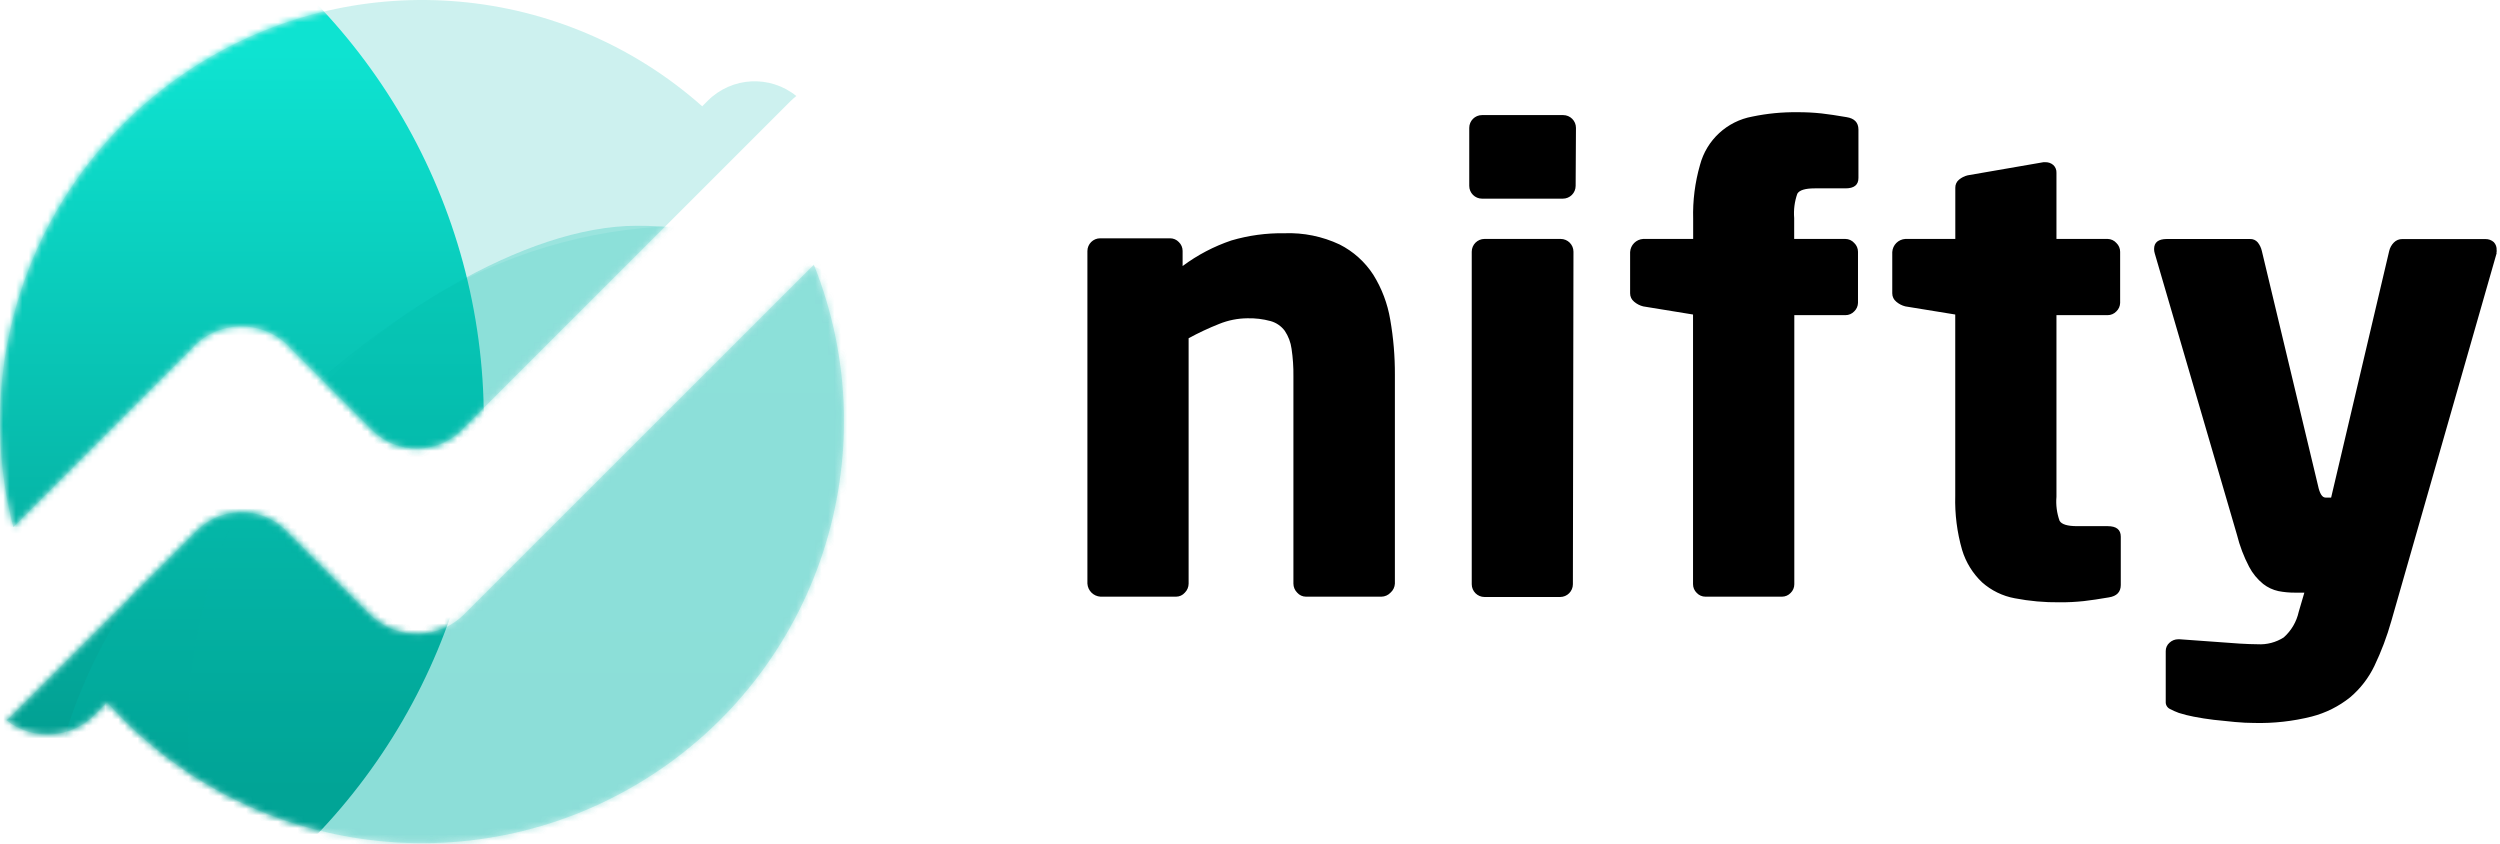
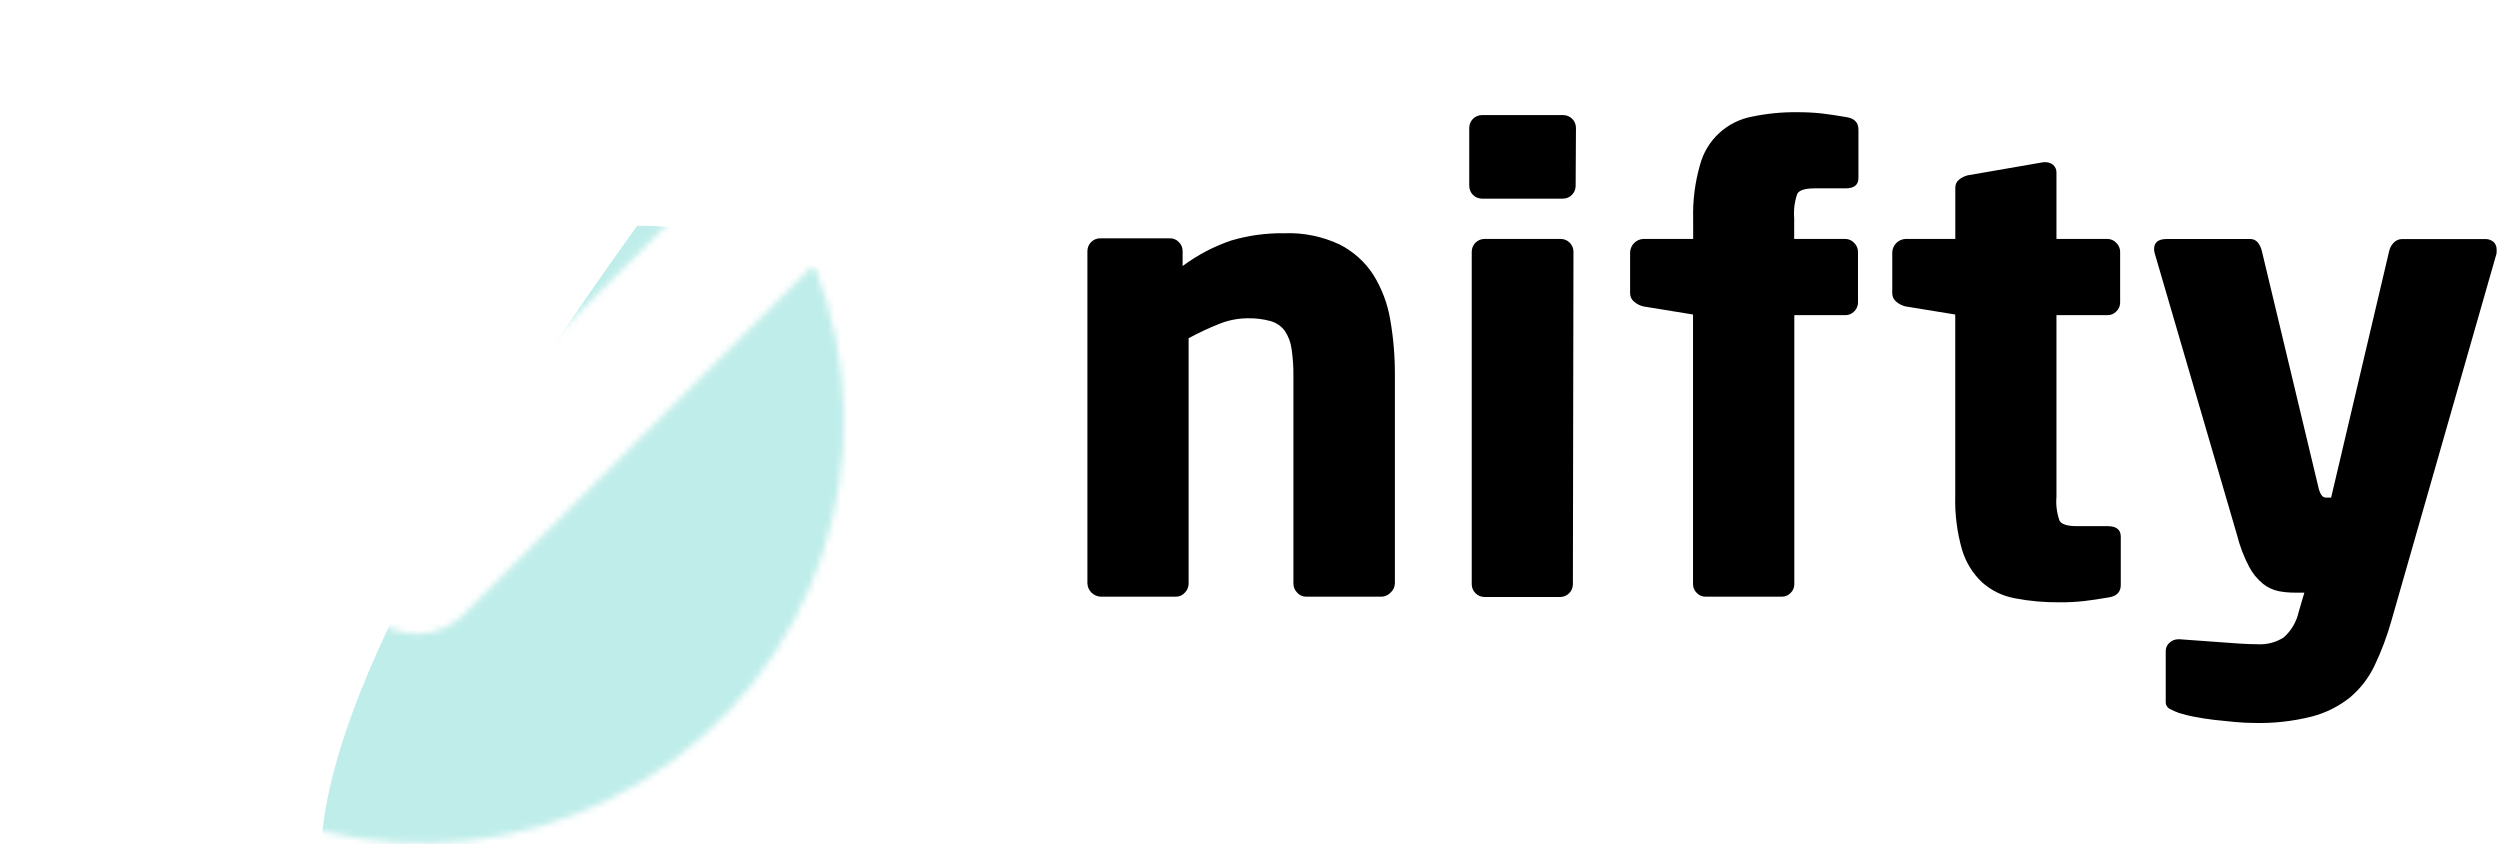
<svg xmlns="http://www.w3.org/2000/svg" xmlns:xlink="http://www.w3.org/1999/xlink" width="391px" height="132px" viewBox="0 0 391 132" version="1.1">
  <title>nifty logo</title>
  <desc>Created with Sketch.</desc>
  <defs>
-     <path d="M127.288,41.395 C139.163,71.144 127.968,105.125 100.734,121.988 C73.501,138.852 38.091,133.73 16.753,109.841 L14.731,111.863 C11.011,115.559 5.115,115.894 1.001,112.642 C1.309,112.399 1.602,112.139 1.881,111.863 L30.421,83.363 L31.049,82.736 C34.842,79.231 40.692,79.231 44.485,82.736 L45.031,83.292 L57.968,96.227 C58.042,96.295 58.121,96.357 58.195,96.425 C62.299,100.15 68.598,100.017 72.541,96.122 L127.288,41.395 Z M31.605,9.683 C56.371,-5.447 88.114,-2.631 109.828,16.625 L110.728,15.725 C114.479,11.997 120.436,11.692 124.548,15.017 C124.192,15.294 123.854,15.595 123.538,15.917 L71.974,67.479 C68.165,71.054 62.235,71.054 58.426,67.479 L45.415,54.467 C45.294,54.336 45.203,54.184 45.082,54.063 C41.012,50.049 34.472,50.049 30.402,54.063 C30.27,54.184 30.189,54.336 30.068,54.467 L2.083,82.453 C-5.141,54.343 6.84,24.814 31.605,9.683 Z" id="path-1" />
    <linearGradient x1="83.831%" y1="19.837%" x2="83.831%" y2="80.351%" id="linearGradient-3">
      <stop stop-color="#0EE3D1" offset="0%" />
      <stop stop-color="#019B8E" offset="100%" />
    </linearGradient>
    <path d="M127.288,41.395 C139.163,71.144 127.968,105.125 100.734,121.988 C73.501,138.852 38.091,133.73 16.753,109.841 L14.731,111.863 C11.011,115.559 5.115,115.894 1.001,112.642 C1.309,112.399 1.602,112.139 1.881,111.863 L30.421,83.363 L31.049,82.736 C34.842,79.231 40.692,79.231 44.485,82.736 L45.031,83.292 L57.968,96.227 C58.042,96.295 58.121,96.357 58.195,96.425 C62.299,100.15 68.598,100.017 72.541,96.122 L127.288,41.395 Z M31.605,9.683 C56.371,-5.447 88.114,-2.631 109.828,16.625 L110.728,15.725 C114.479,11.997 120.436,11.692 124.548,15.017 C124.192,15.294 123.854,15.595 123.538,15.917 L71.974,67.479 C68.165,71.054 62.235,71.054 58.426,67.479 L45.415,54.467 C45.294,54.336 45.203,54.184 45.082,54.063 C41.012,50.049 34.472,50.049 30.402,54.063 C30.27,54.184 30.189,54.336 30.068,54.467 L2.083,82.453 C-5.141,54.343 6.84,24.814 31.605,9.683 Z" id="path-4" />
    <linearGradient x1="50%" y1="0%" x2="50%" y2="100%" id="linearGradient-6">
      <stop stop-color="#01BFAF" offset="0%" />
      <stop stop-color="#019B8E" offset="100%" />
    </linearGradient>
    <path d="M127.288,41.395 C139.163,71.144 127.968,105.125 100.734,121.988 C73.501,138.852 38.091,133.73 16.753,109.841 L14.731,111.863 C11.011,115.559 5.115,115.894 1.001,112.642 C1.309,112.399 1.602,112.139 1.881,111.863 L30.421,83.363 L31.049,82.736 C34.842,79.231 40.692,79.231 44.485,82.736 L45.031,83.292 L57.968,96.227 C58.042,96.295 58.121,96.357 58.195,96.425 C62.299,100.15 68.598,100.017 72.541,96.122 L127.288,41.395 Z M31.605,9.683 C56.371,-5.447 88.114,-2.631 109.828,16.625 L110.728,15.725 C114.479,11.997 120.436,11.692 124.548,15.017 C124.192,15.294 123.854,15.595 123.538,15.917 L71.974,67.479 C68.165,71.054 62.235,71.054 58.426,67.479 L45.415,54.467 C45.294,54.336 45.203,54.184 45.082,54.063 C41.012,50.049 34.472,50.049 30.402,54.063 C30.27,54.184 30.189,54.336 30.068,54.467 L2.083,82.453 C-5.141,54.343 6.84,24.814 31.605,9.683 Z" id="path-7" />
  </defs>
  <g id="Page-1" stroke="none" stroke-width="1" fill="none" fill-rule="evenodd">
    <g id="nifty-logo">
      <g id="Group" transform="translate(31, 17)" fill-rule="nonzero">
        <g transform="translate(139, 0)" fill="#000000" id="Shape">
          <path d="M47.48,75.69 C47.111,76.083 46.599,76.31 46.06,76.32 L34.25,76.32 C33.723,76.319 33.223,76.089 32.88,75.69 C32.504,75.317 32.292,74.81 32.29,74.28 L32.29,41.84 C32.309,40.405 32.212,38.97 32,37.55 C31.866,36.54 31.5,35.575 30.93,34.73 C30.383,33.998 29.61,33.467 28.73,33.22 C27.538,32.895 26.305,32.747 25.07,32.78 C23.564,32.795 22.075,33.094 20.68,33.66 C19.043,34.309 17.447,35.057 15.9,35.9 L15.9,74.28 C15.898,74.81 15.686,75.317 15.31,75.69 C14.967,76.09 14.467,76.32 13.94,76.32 L2.12,76.32 C1.015,76.256 0.134,75.375 0.07,74.27 L0.07,22.27 C0.07,21.165 0.965,20.27 2.07,20.27 L13,20.27 C13.519,20.268 14.015,20.482 14.37,20.86 C14.748,21.22 14.961,21.719 14.96,22.24 L14.96,24.61 C17.274,22.885 19.846,21.535 22.58,20.61 C25.274,19.816 28.072,19.435 30.88,19.48 C33.859,19.367 36.822,19.97 39.52,21.24 C41.666,22.324 43.485,23.96 44.79,25.98 C46.118,28.119 47.015,30.497 47.43,32.98 C47.93,35.832 48.175,38.724 48.16,41.62 L48.16,74.28 C48.134,74.823 47.889,75.332 47.48,75.69 L47.48,75.69 Z M76.43,12.07 C76.43,13.175 75.535,14.07 74.43,14.07 L61.79,14.07 C60.685,14.07 59.79,13.175 59.79,12.07 L59.79,3 C59.79,1.895 60.685,1 61.79,1 L74.48,1 C75.585,1 76.48,1.895 76.48,3 L76.43,12.07 Z M76,74.37 C76,75.475 75.105,76.37 74,76.37 L62.18,76.37 C61.075,76.37 60.18,75.475 60.18,74.37 L60.18,22.37 C60.18,21.265 61.075,20.37 62.18,20.37 L74.09,20.37 C75.195,20.37 76.09,21.265 76.09,22.37 L76,74.37 Z M118.62,12.46 L113.83,12.46 C112.33,12.46 111.42,12.74 111.1,13.3 C110.67,14.521 110.503,15.82 110.61,17.11 L110.61,20.37 L118.61,20.37 C119.142,20.373 119.647,20.602 120,21 C120.378,21.36 120.591,21.859 120.59,22.38 L120.59,30.38 C120.575,30.881 120.363,31.355 120,31.7 C119.645,32.078 119.149,32.292 118.63,32.29 L110.63,32.29 L110.63,74.38 C110.632,74.894 110.422,75.386 110.05,75.74 C109.697,76.114 109.204,76.324 108.69,76.32 L96.73,76.32 C96.214,76.322 95.721,76.108 95.37,75.73 C94.997,75.373 94.787,74.877 94.79,74.36 L94.79,32.19 L87,30.92 C86.476,30.791 85.99,30.541 85.58,30.19 C85.177,29.871 84.944,29.384 84.95,28.87 L84.95,22.42 C85.014,21.315 85.895,20.434 87,20.37 L94.81,20.37 L94.81,17.25 C94.731,14.395 95.092,11.545 95.88,8.8 C96.911,4.898 100.108,1.947 104.08,1.23 C106.382,0.751 108.729,0.523 111.08,0.55 C112.353,0.54 113.625,0.604 114.89,0.74 C115.997,0.867 117.3,1.06 118.8,1.32 C120.033,1.513 120.653,2.16 120.66,3.26 L120.66,10.82 C120.667,11.92 119.987,12.467 118.62,12.46 Z M159.83,76.43 C158.33,76.69 157.027,76.883 155.92,77.01 C154.655,77.146 153.383,77.209 152.11,77.2 C149.761,77.226 147.416,77.015 145.11,76.57 C143.211,76.222 141.444,75.361 140,74.08 C138.532,72.688 137.453,70.937 136.87,69 C136.082,66.255 135.721,63.405 135.8,60.55 L135.8,32.19 L128,30.92 C127.476,30.791 126.99,30.541 126.58,30.19 C126.177,29.871 125.944,29.384 125.95,28.87 L125.95,22.42 C126.014,21.315 126.895,20.434 128,20.37 L135.81,20.37 L135.81,12.37 C135.796,11.88 136.01,11.41 136.39,11.1 C136.785,10.772 137.251,10.54 137.75,10.42 L149.59,8.37 L149.88,8.37 C150.34,8.35 150.791,8.508 151.14,8.81 C151.475,9.125 151.654,9.571 151.63,10.03 L151.63,20.37 L159.63,20.37 C160.155,20.378 160.652,20.607 161,21 C161.378,21.36 161.591,21.859 161.59,22.38 L161.59,30.38 C161.575,30.881 161.363,31.355 161,31.7 C160.645,32.078 160.149,32.292 159.63,32.29 L151.63,32.29 L151.63,60.7 C151.522,61.974 151.689,63.256 152.12,64.46 C152.447,65.013 153.357,65.29 154.85,65.29 L159.64,65.29 C161.007,65.29 161.69,65.84 161.69,66.94 L161.69,74.5 C161.683,75.593 161.063,76.237 159.83,76.43 L159.83,76.43 Z M220.47,22.13 C220.495,22.208 220.495,22.292 220.47,22.37 C220.444,22.448 220.444,22.532 220.47,22.61 L204,80.14 C203.321,82.544 202.438,84.886 201.36,87.14 C200.453,89.034 199.154,90.715 197.55,92.07 C195.784,93.483 193.74,94.505 191.55,95.07 C188.609,95.81 185.581,96.146 182.55,96.07 C181.637,96.07 180.637,96.02 179.55,95.92 C178.463,95.82 177.357,95.707 176.23,95.58 C175.184,95.456 174.143,95.293 173.11,95.09 C172.319,94.94 171.538,94.743 170.77,94.5 C170.283,94.322 169.809,94.112 169.35,93.87 C168.937,93.654 168.69,93.215 168.72,92.75 L168.72,84.84 C168.712,84.334 168.928,83.851 169.31,83.52 C169.681,83.172 170.171,82.979 170.68,82.98 L170.88,82.98 L173.66,83.18 C174.733,83.247 175.84,83.327 176.98,83.42 C178.12,83.513 179.227,83.593 180.3,83.66 C181.37,83.72 182.3,83.76 183.08,83.76 C184.525,83.846 185.961,83.472 187.18,82.69 C188.363,81.637 189.182,80.237 189.52,78.69 L190.4,75.69 L188.94,75.69 C188.071,75.696 187.203,75.615 186.35,75.45 C185.479,75.261 184.662,74.878 183.96,74.33 C183.051,73.593 182.302,72.677 181.76,71.64 C180.929,70.055 180.291,68.377 179.86,66.64 L167,22.62 C166.93,22.4 166.897,22.17 166.9,21.94 C166.9,20.9 167.567,20.38 168.9,20.38 L181.9,20.38 C182.369,20.359 182.82,20.559 183.12,20.92 C183.425,21.308 183.64,21.759 183.75,22.24 L192.54,58.96 C192.8,60.2 193.19,60.82 193.71,60.82 L194.59,60.82 L203.67,22.25 C203.787,21.75 204.04,21.294 204.4,20.93 C204.747,20.576 205.224,20.381 205.72,20.39 L218.72,20.39 C219.207,20.377 219.68,20.553 220.04,20.88 C220.352,21.218 220.508,21.671 220.47,22.13 L220.47,22.13 Z" />
        </g>
        <g transform="translate(0, 59)" fill="#00B8A9" id="Shape">
-           <path d="M14,0.61 L14.55,1.16 C14.363,0.967 14.18,0.783 14,0.61 Z M0.08,1.2 L0.7,0.58 C0.487,0.773 0.28,0.98 0.08,1.2 Z" />
-         </g>
+           </g>
      </g>
      <g id="Group">
        <g id="niftyLogoA-link" opacity="0.197" fill="#01BAAB" fill-rule="nonzero">
-           <path d="M127.288,41.395 C139.163,71.144 127.968,105.125 100.734,121.988 C73.501,138.852 38.091,133.73 16.753,109.841 L14.731,111.863 C11.011,115.559 5.115,115.894 1.001,112.642 C1.309,112.399 1.602,112.139 1.881,111.863 L30.421,83.363 L31.049,82.736 C34.842,79.231 40.692,79.231 44.485,82.736 L45.031,83.292 L57.968,96.227 C58.042,96.295 58.121,96.357 58.195,96.425 C62.299,100.15 68.598,100.017 72.541,96.122 L127.288,41.395 Z M31.605,9.683 C56.371,-5.447 88.114,-2.631 109.828,16.625 L110.728,15.725 C114.479,11.997 120.436,11.692 124.548,15.017 C124.192,15.294 123.854,15.595 123.538,15.917 L71.974,67.479 C68.165,71.054 62.235,71.054 58.426,67.479 L45.415,54.467 C45.294,54.336 45.203,54.184 45.082,54.063 C41.012,50.049 34.472,50.049 30.402,54.063 C30.27,54.184 30.189,54.336 30.068,54.467 L2.083,82.453 C-5.141,54.343 6.84,24.814 31.605,9.683 Z" id="niftyLogoA" />
-         </g>
+           </g>
        <g id="Clipped">
          <mask id="mask-2" fill="white">
            <use xlink:href="#path-1" />
          </mask>
          <g id="niftyLogoA" />
-           <ellipse id="Oval" fill="url(#linearGradient-3)" fill-rule="nonzero" mask="url(#mask-2)" cx="-18.917" cy="65.58" rx="94.586" ry="94.166" />
        </g>
        <g id="Clipped">
          <mask id="mask-5" fill="white">
            <use xlink:href="#path-4" />
          </mask>
          <g id="niftyLogoA" />
-           <circle id="Oval" fill="url(#linearGradient-6)" fill-rule="nonzero" opacity="0.3" mask="url(#mask-5)" cx="108.038" cy="113.924" r="78.611" />
        </g>
        <g id="Clipped">
          <mask id="mask-8" fill="white">
            <use xlink:href="#path-7" />
          </mask>
          <g id="niftyLogoA" />
-           <path d="M99.657,162.268 C134.715,162.268 163.135,133.848 163.135,98.79 C163.135,63.732 134.715,35.312 99.657,35.312 C64.599,35.312 8.407,91.777 8.407,126.834 C8.407,161.892 64.599,162.268 99.657,162.268 Z" id="Path" fill="#01BBAC" fill-rule="nonzero" opacity="0.5" mask="url(#mask-8)" />
+           <path d="M99.657,162.268 C134.715,162.268 163.135,133.848 163.135,98.79 C163.135,63.732 134.715,35.312 99.657,35.312 C8.407,161.892 64.599,162.268 99.657,162.268 Z" id="Path" fill="#01BBAC" fill-rule="nonzero" opacity="0.5" mask="url(#mask-8)" />
        </g>
      </g>
    </g>
  </g>
</svg>